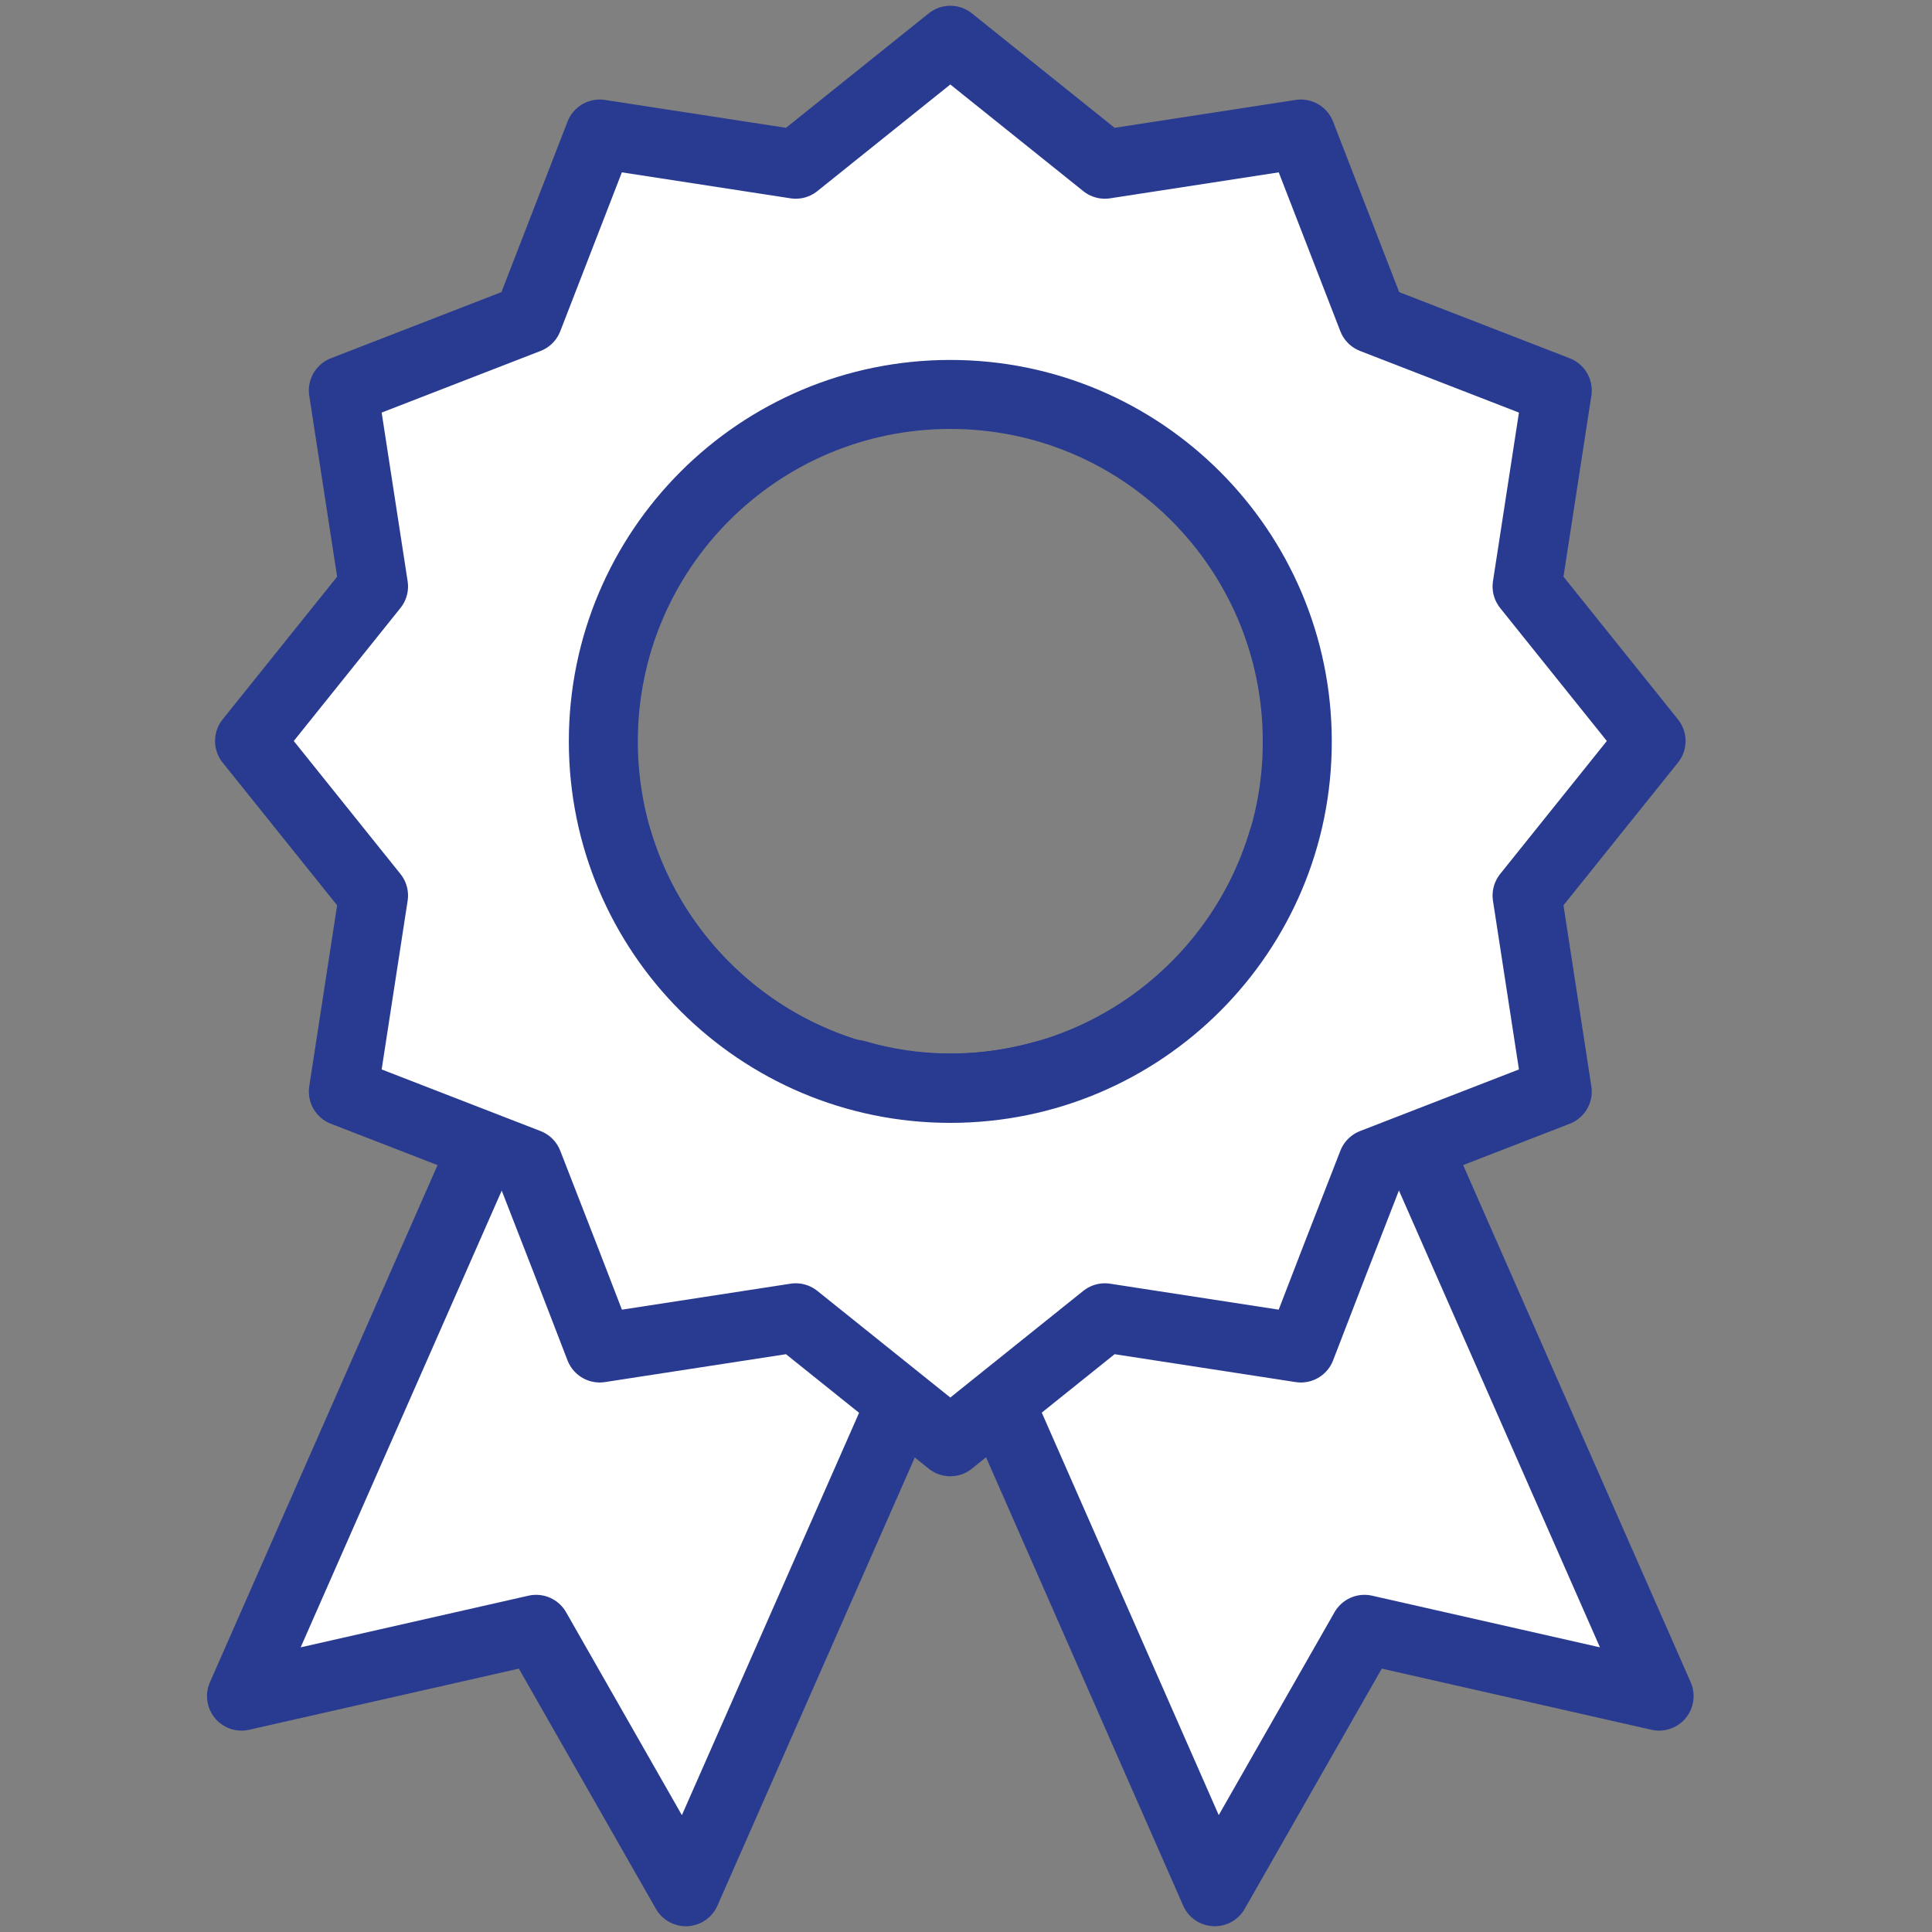
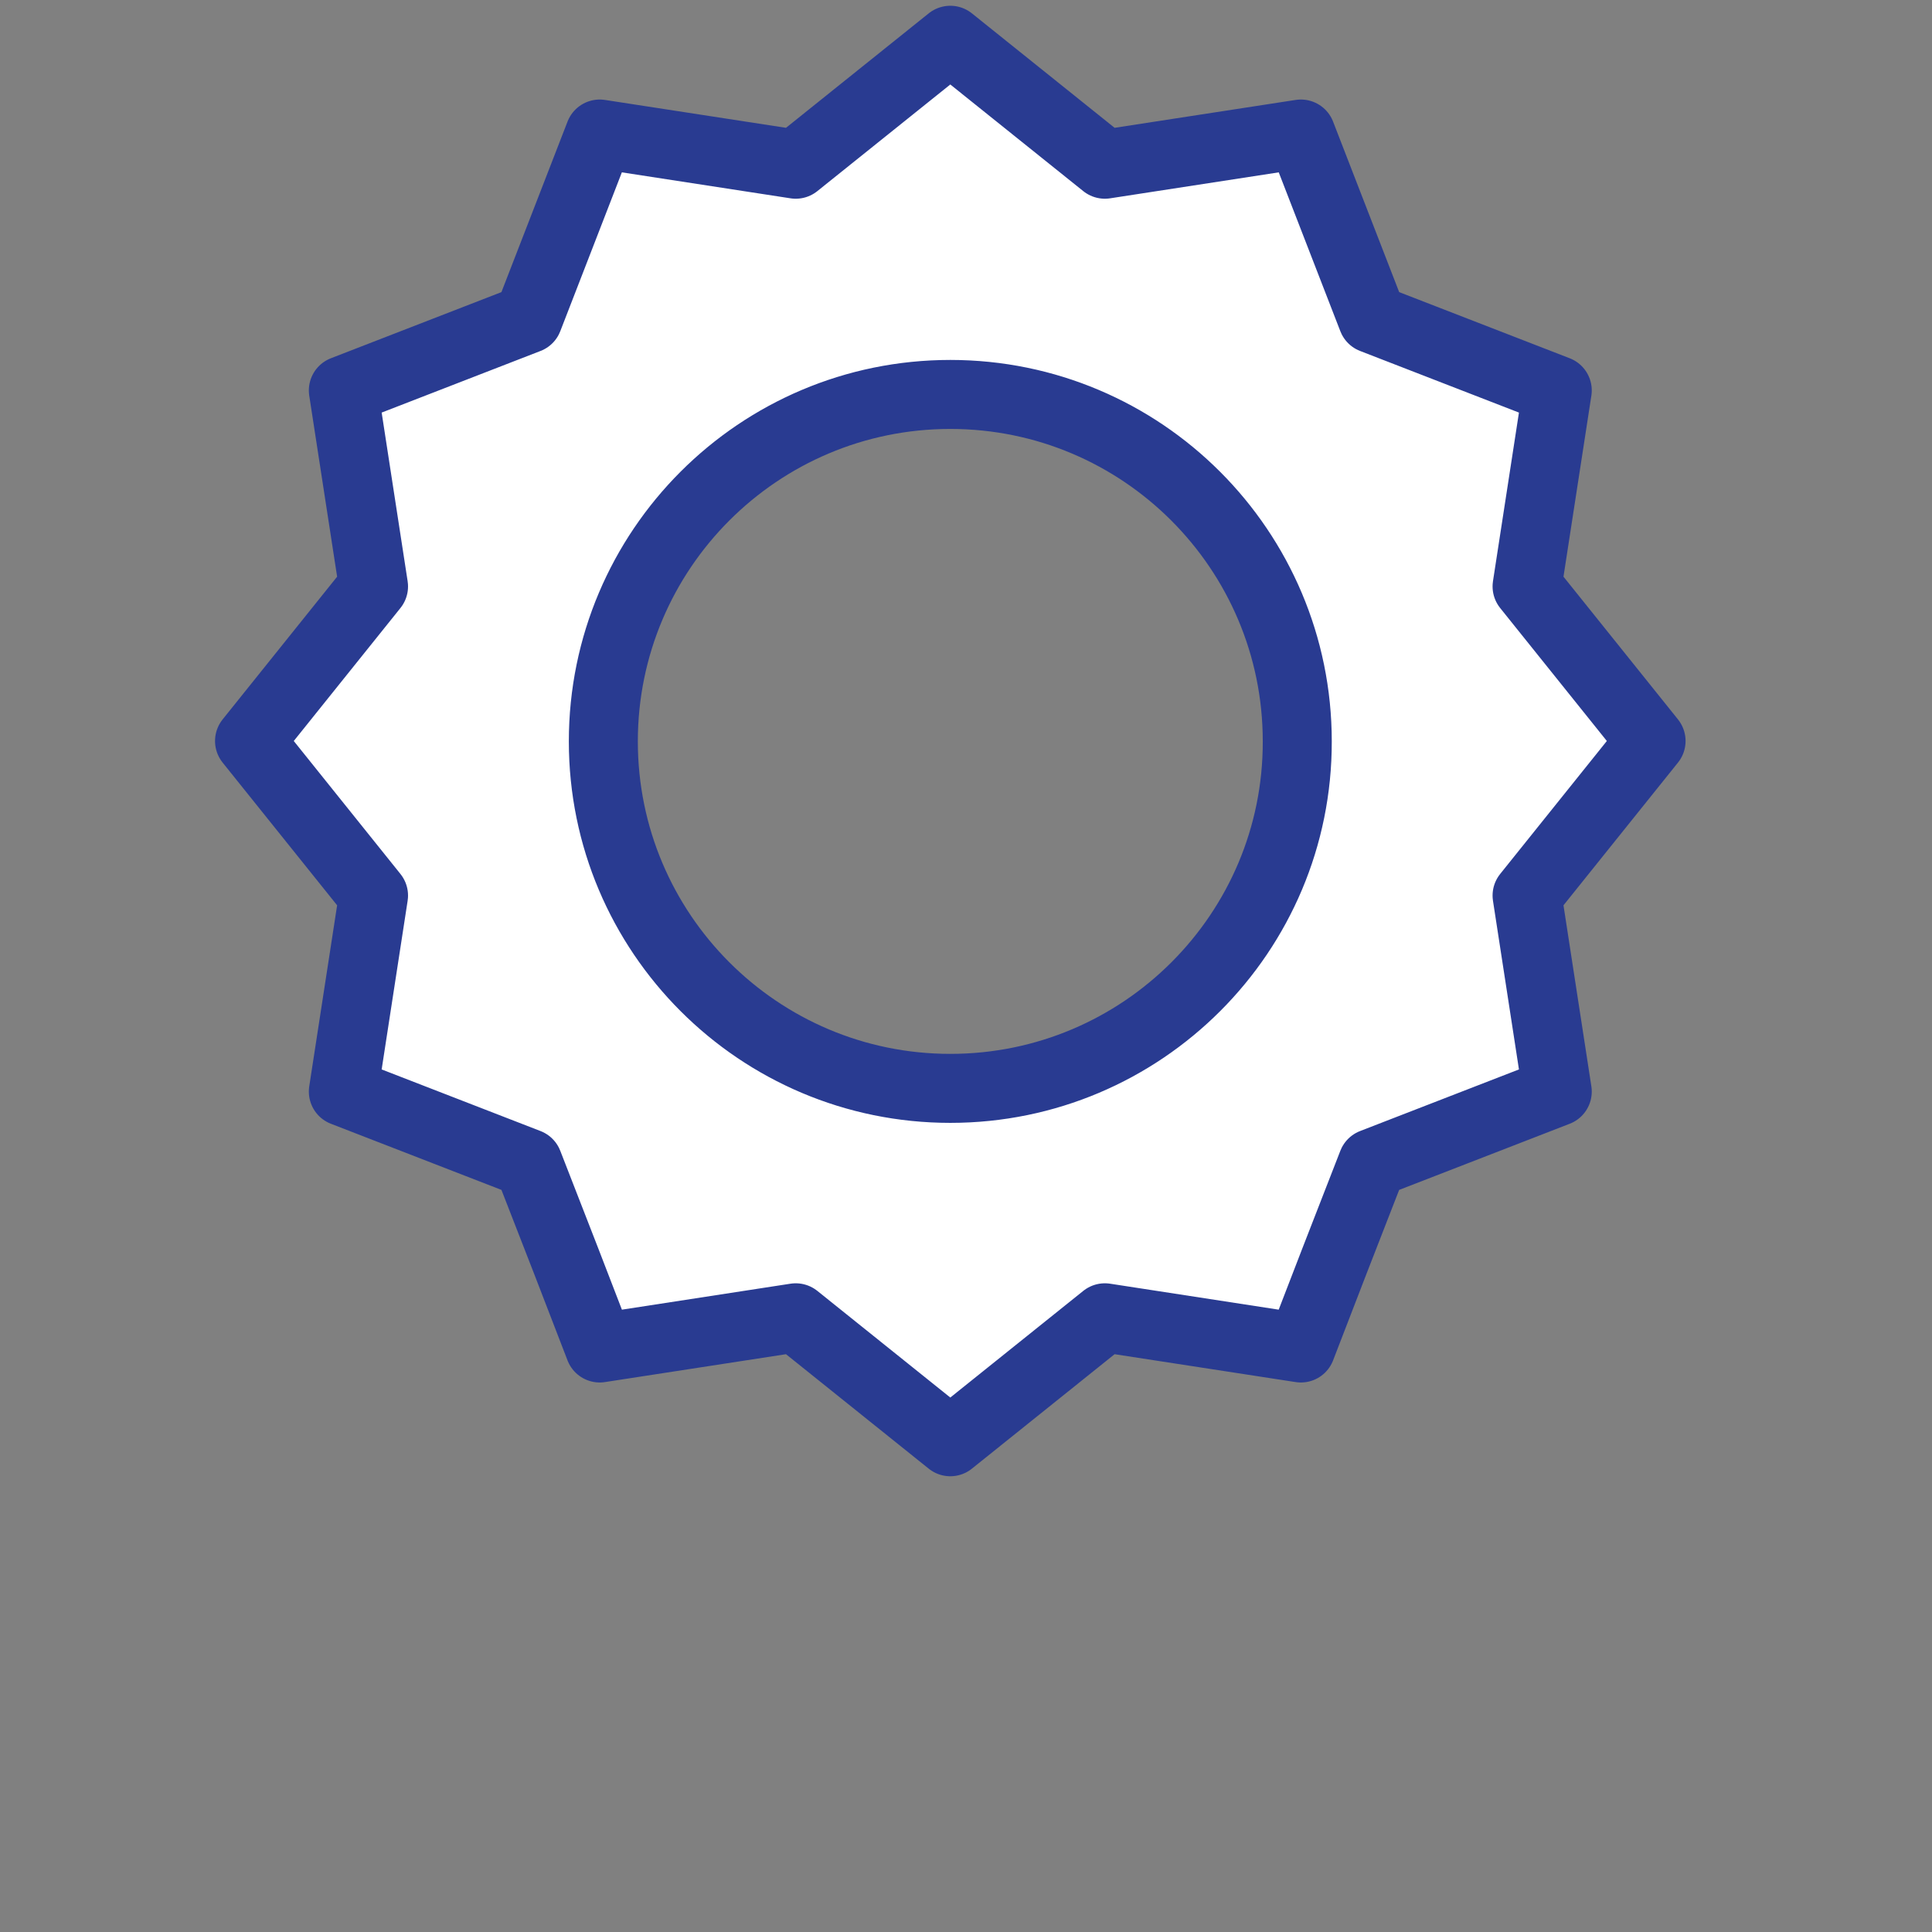
<svg xmlns="http://www.w3.org/2000/svg" width="56" height="56" viewBox="0 0 56 56" fill="none">
  <rect x="0" y="0" width="56" height="56" fill="#808080" stroke="none" />
-   <path d="M37.182 24.372C35.933 28.513 32.095 31.535 27.545 31.535C26.588 31.535 25.667 31.395 24.792 31.138L35.21 54.833L39.55 47.227L48.09 49.163L37.182 24.372Z" fill="white" stroke="#293B91" stroke-width="2" stroke-miterlimit="10" stroke-linecap="round" stroke-linejoin="round" />
-   <path d="M27.545 31.547C22.995 31.547 19.157 28.525 17.908 24.383L7 49.163L15.54 47.227L19.88 54.833L30.31 31.15C29.423 31.395 28.502 31.547 27.545 31.547Z" fill="white" stroke="#293B91" stroke-width="2" stroke-miterlimit="10" stroke-linecap="round" stroke-linejoin="round" />
  <path d="M47.857 21.478L44.263 16.998L45.138 11.317L39.783 9.24L37.707 3.885L32.025 4.76L27.545 1.167L23.065 4.76L17.383 3.885L15.307 9.24L9.952 11.317L10.827 16.998L7.233 21.478L10.827 25.958L9.952 31.64L15.307 33.717L16.415 36.563L17.383 39.072L23.065 38.197L27.545 41.79L32.025 38.197L37.707 39.072L38.675 36.563L39.783 33.717L45.138 31.64L44.263 25.958L47.857 21.478ZM27.545 31.547C21.992 31.547 17.488 27.043 17.488 21.49C17.488 15.937 21.992 11.433 27.545 11.433C33.098 11.433 37.602 15.937 37.602 21.49C37.613 27.032 33.11 31.547 27.545 31.547Z" fill="white" stroke="#293B91" stroke-width="2" stroke-miterlimit="10" stroke-linecap="round" stroke-linejoin="round" />
</svg>